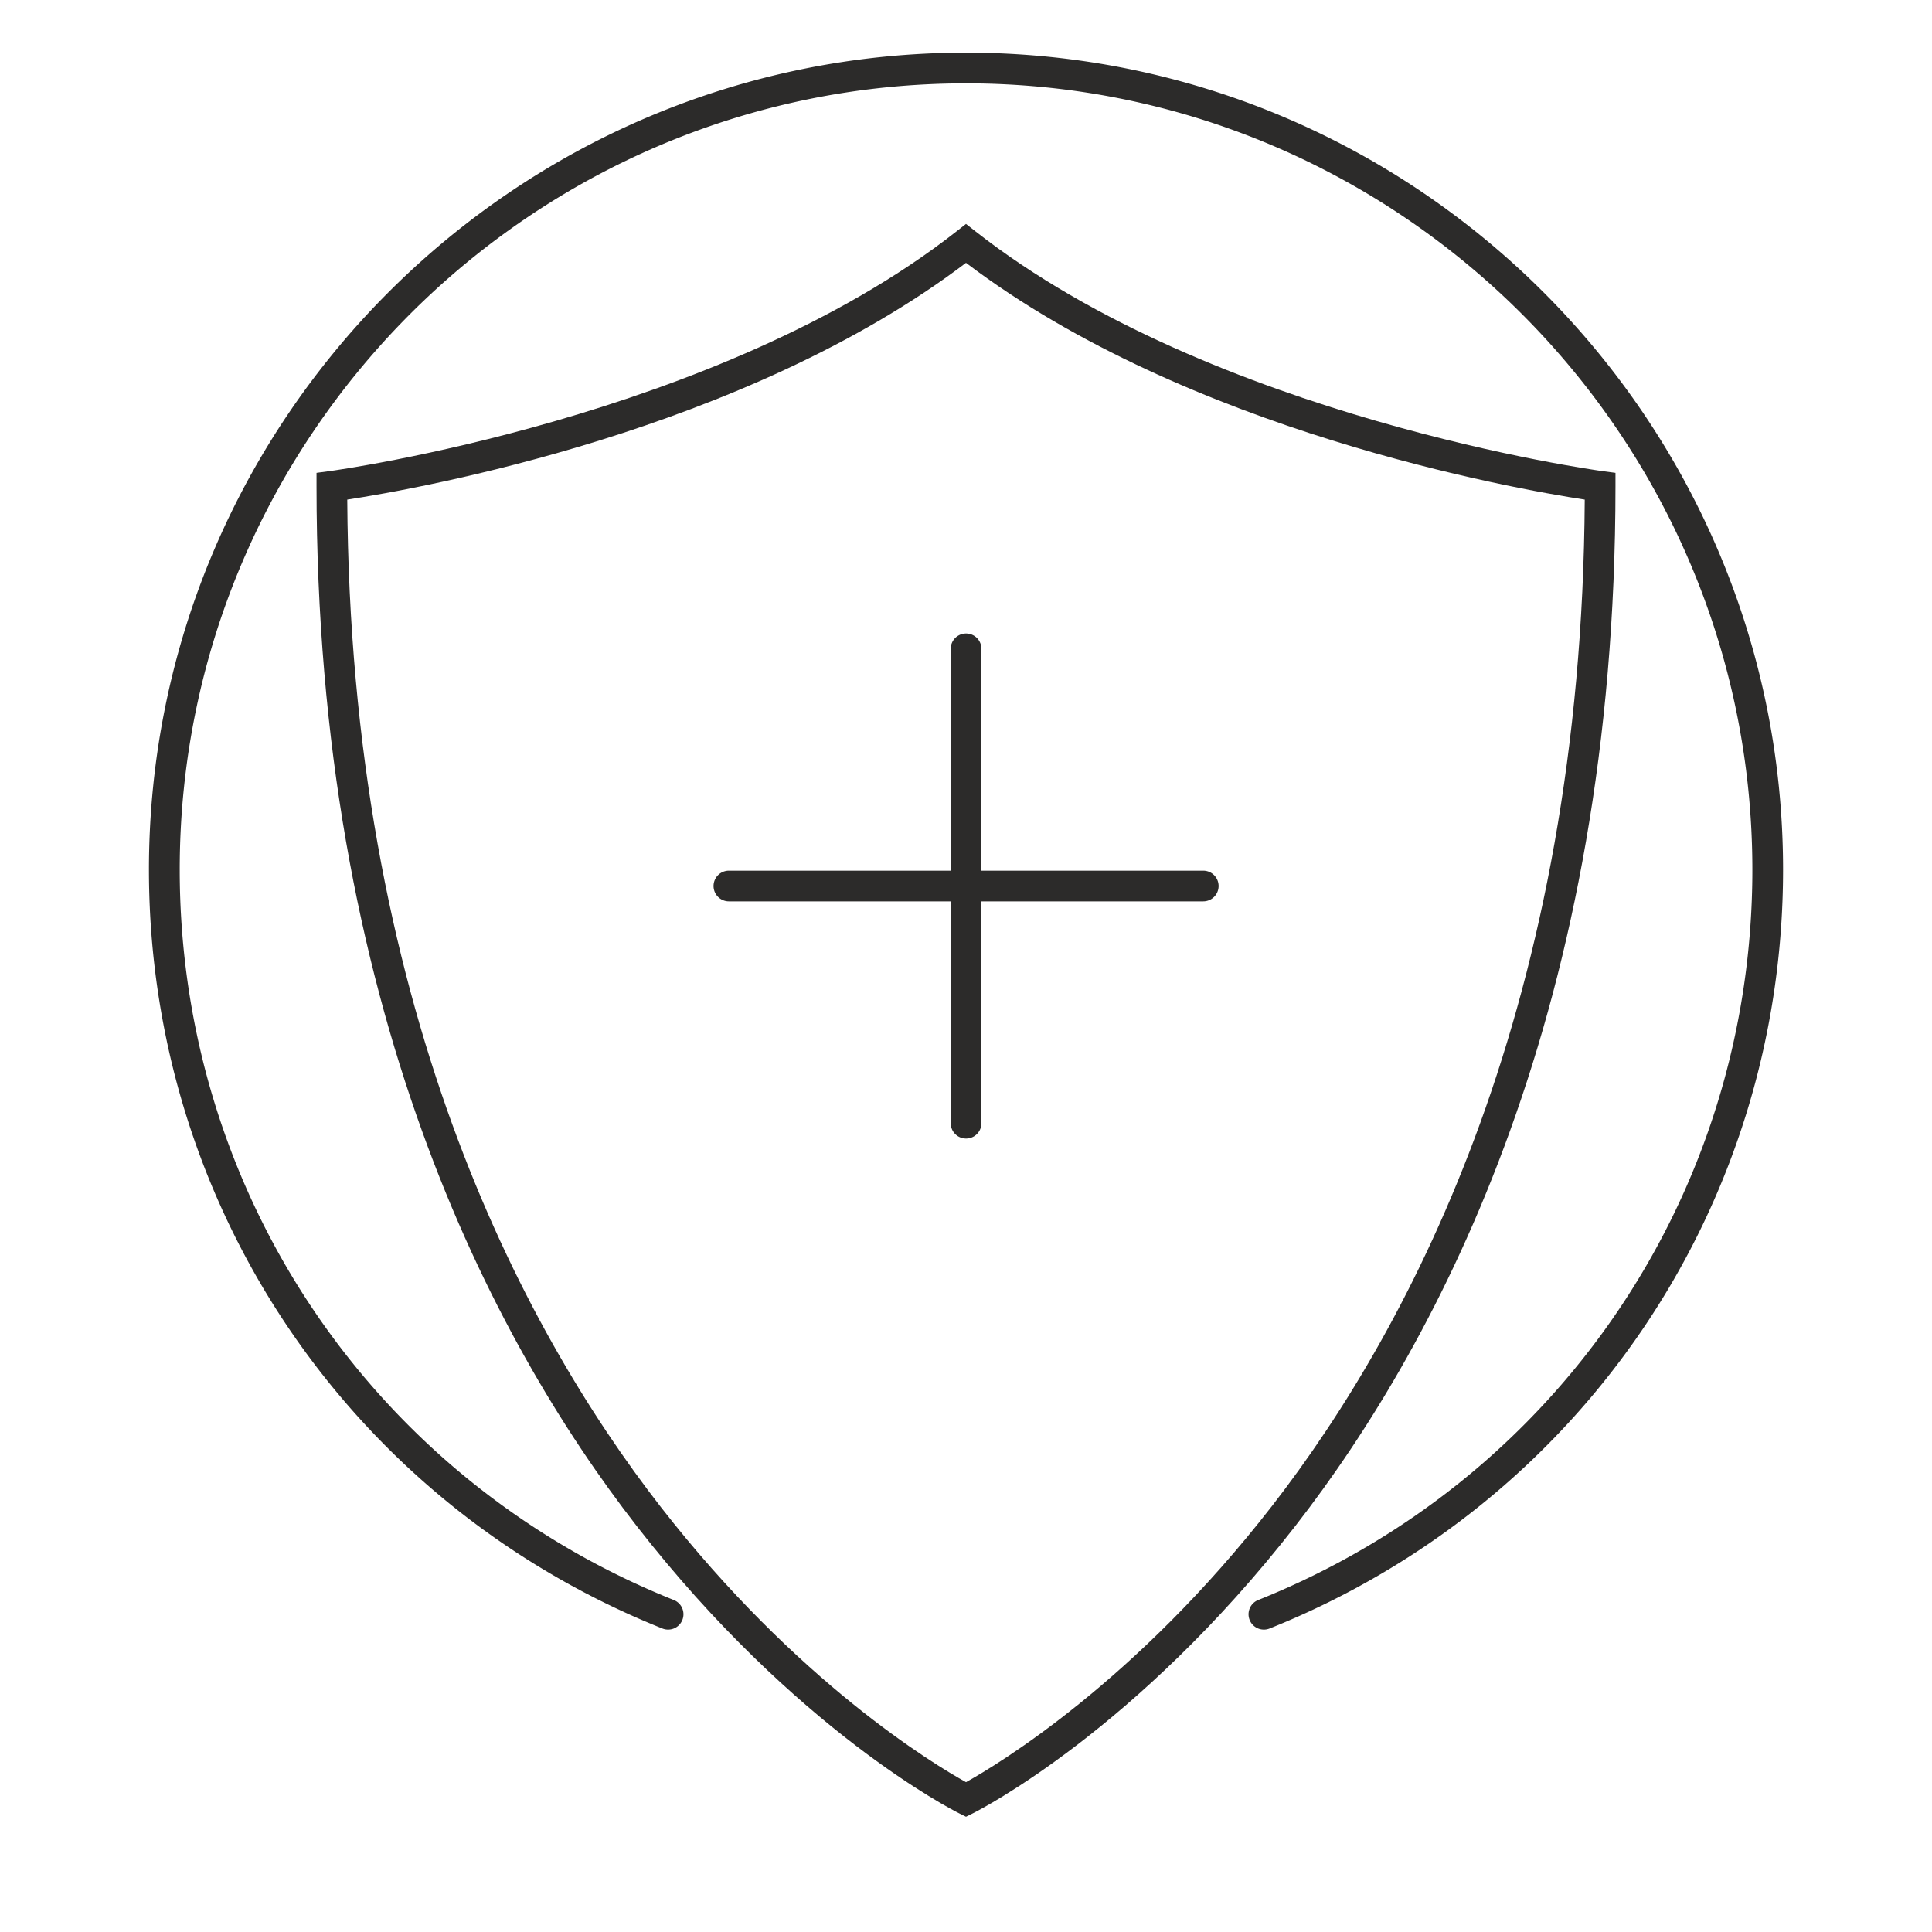
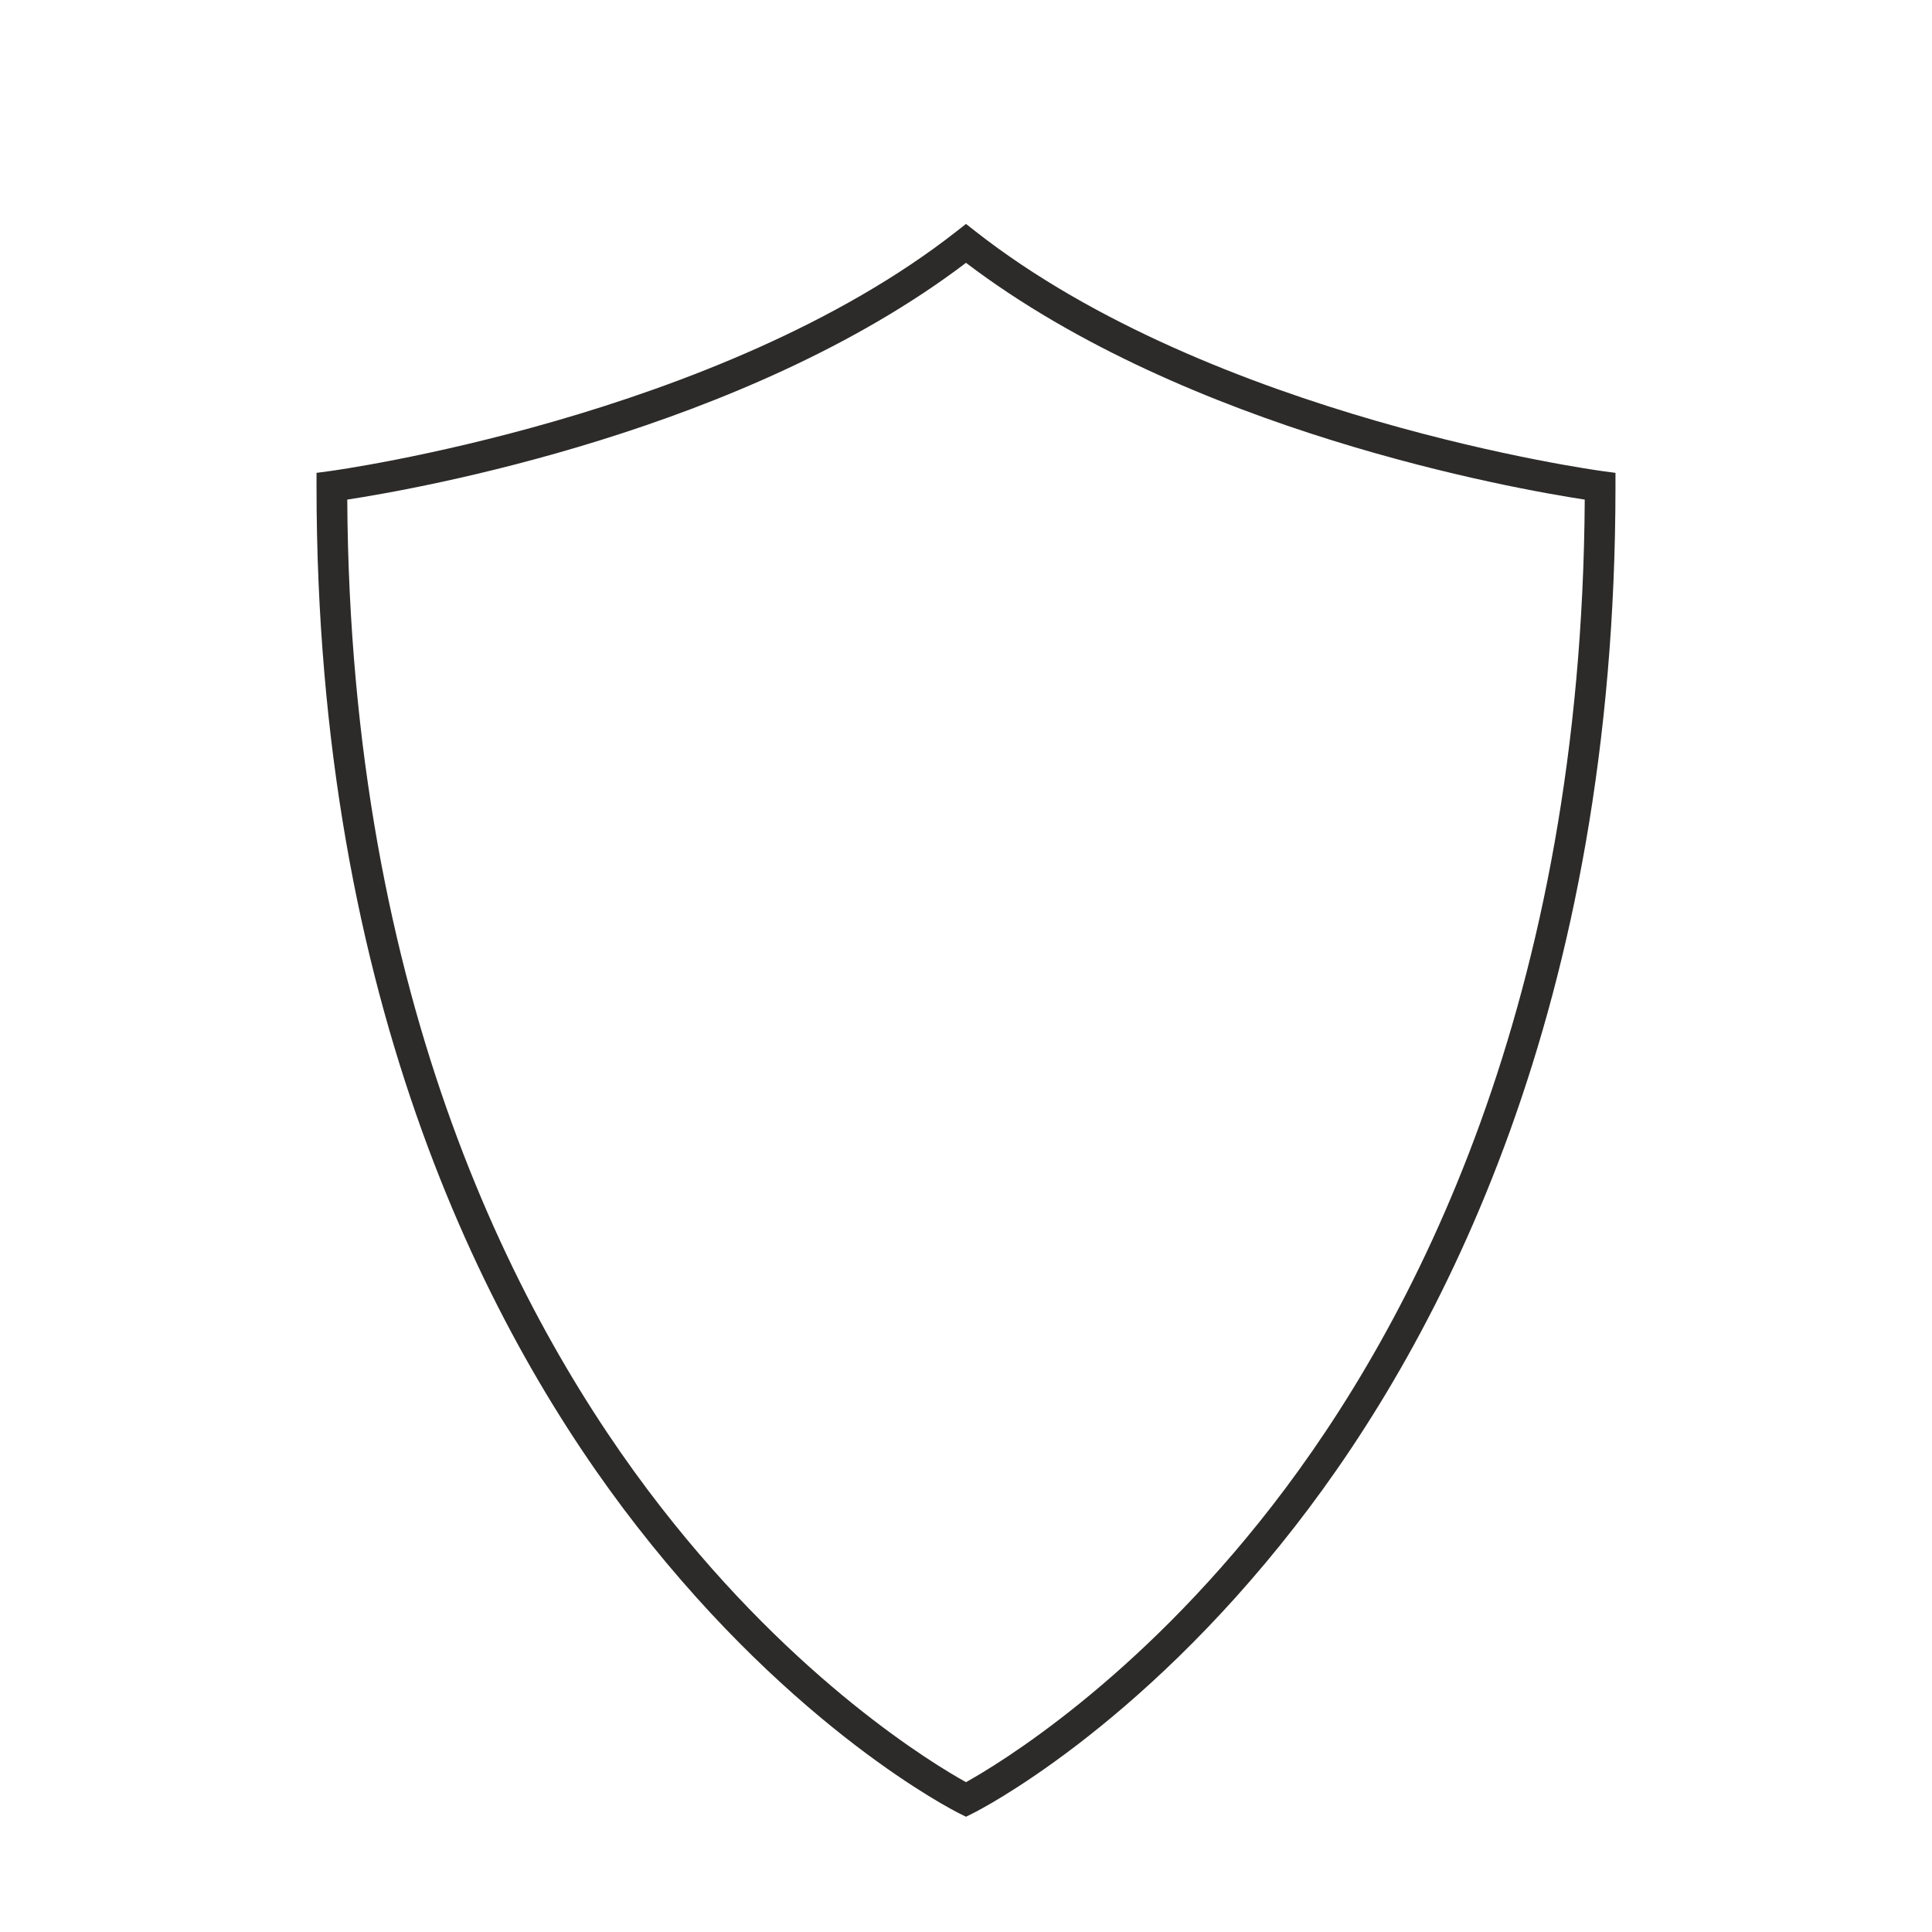
<svg xmlns="http://www.w3.org/2000/svg" id="Layer_1" data-name="Layer 1" viewBox="0 0 1080 1080">
  <defs>
    <style>.cls-1{fill:#2c2b2a;}</style>
  </defs>
-   <path class="cls-1" d="M540,29.43c-251.85,0-456.74,204.89-456.74,456.74,0,187.75,112.58,354.22,286.82,424.09a8.58,8.58,0,1,0,6.39-15.92c-167.7-67.26-276-227.47-276-408.17C100.42,243.79,297.61,46.59,540,46.59s439.58,197.2,439.58,439.58c0,180.7-108.35,340.92-276.05,408.17a8.58,8.58,0,1,0,6.39,15.92c174.24-69.87,286.82-236.34,286.82-424.09C996.74,234.32,791.85,29.43,540,29.43Z" />
  <path class="cls-1" d="M903.06,271.85v-7.52l-7.46-1c-2.15-.29-217.35-29.69-350.31-134L540,125.18l-5.3,4.15c-132.87,104.26-348.15,133.73-350.3,134l-7.46,1v7.52c0,290.29,97.37,476.34,179.05,581.3,88.79,114.1,176.49,158.67,180.18,160.51l3.83,1.91,3.83-1.91c3.69-1.84,91.38-46.41,180.18-160.51C805.69,748.19,903.06,562.14,903.06,271.85ZM540,996.24c-17.77-9.86-94.34-55.81-170.46-153.63C290.2,740.67,195.77,560.42,194.12,279.28,233.73,273.22,416,241.07,540,146.92c124,94.15,306.27,126.3,345.88,132.36C884.24,559.91,790.13,740,711.07,841.84,634.9,940,557.82,986.32,540,996.24Z" />
-   <path class="cls-1" d="M672.62,486.71h-124v-124a8.58,8.58,0,1,0-17.16,0v124h-124a8.58,8.58,0,1,0,0,17.16h124v124a8.58,8.58,0,1,0,17.16,0v-124h124a8.58,8.58,0,1,0,0-17.16Z" />
</svg>